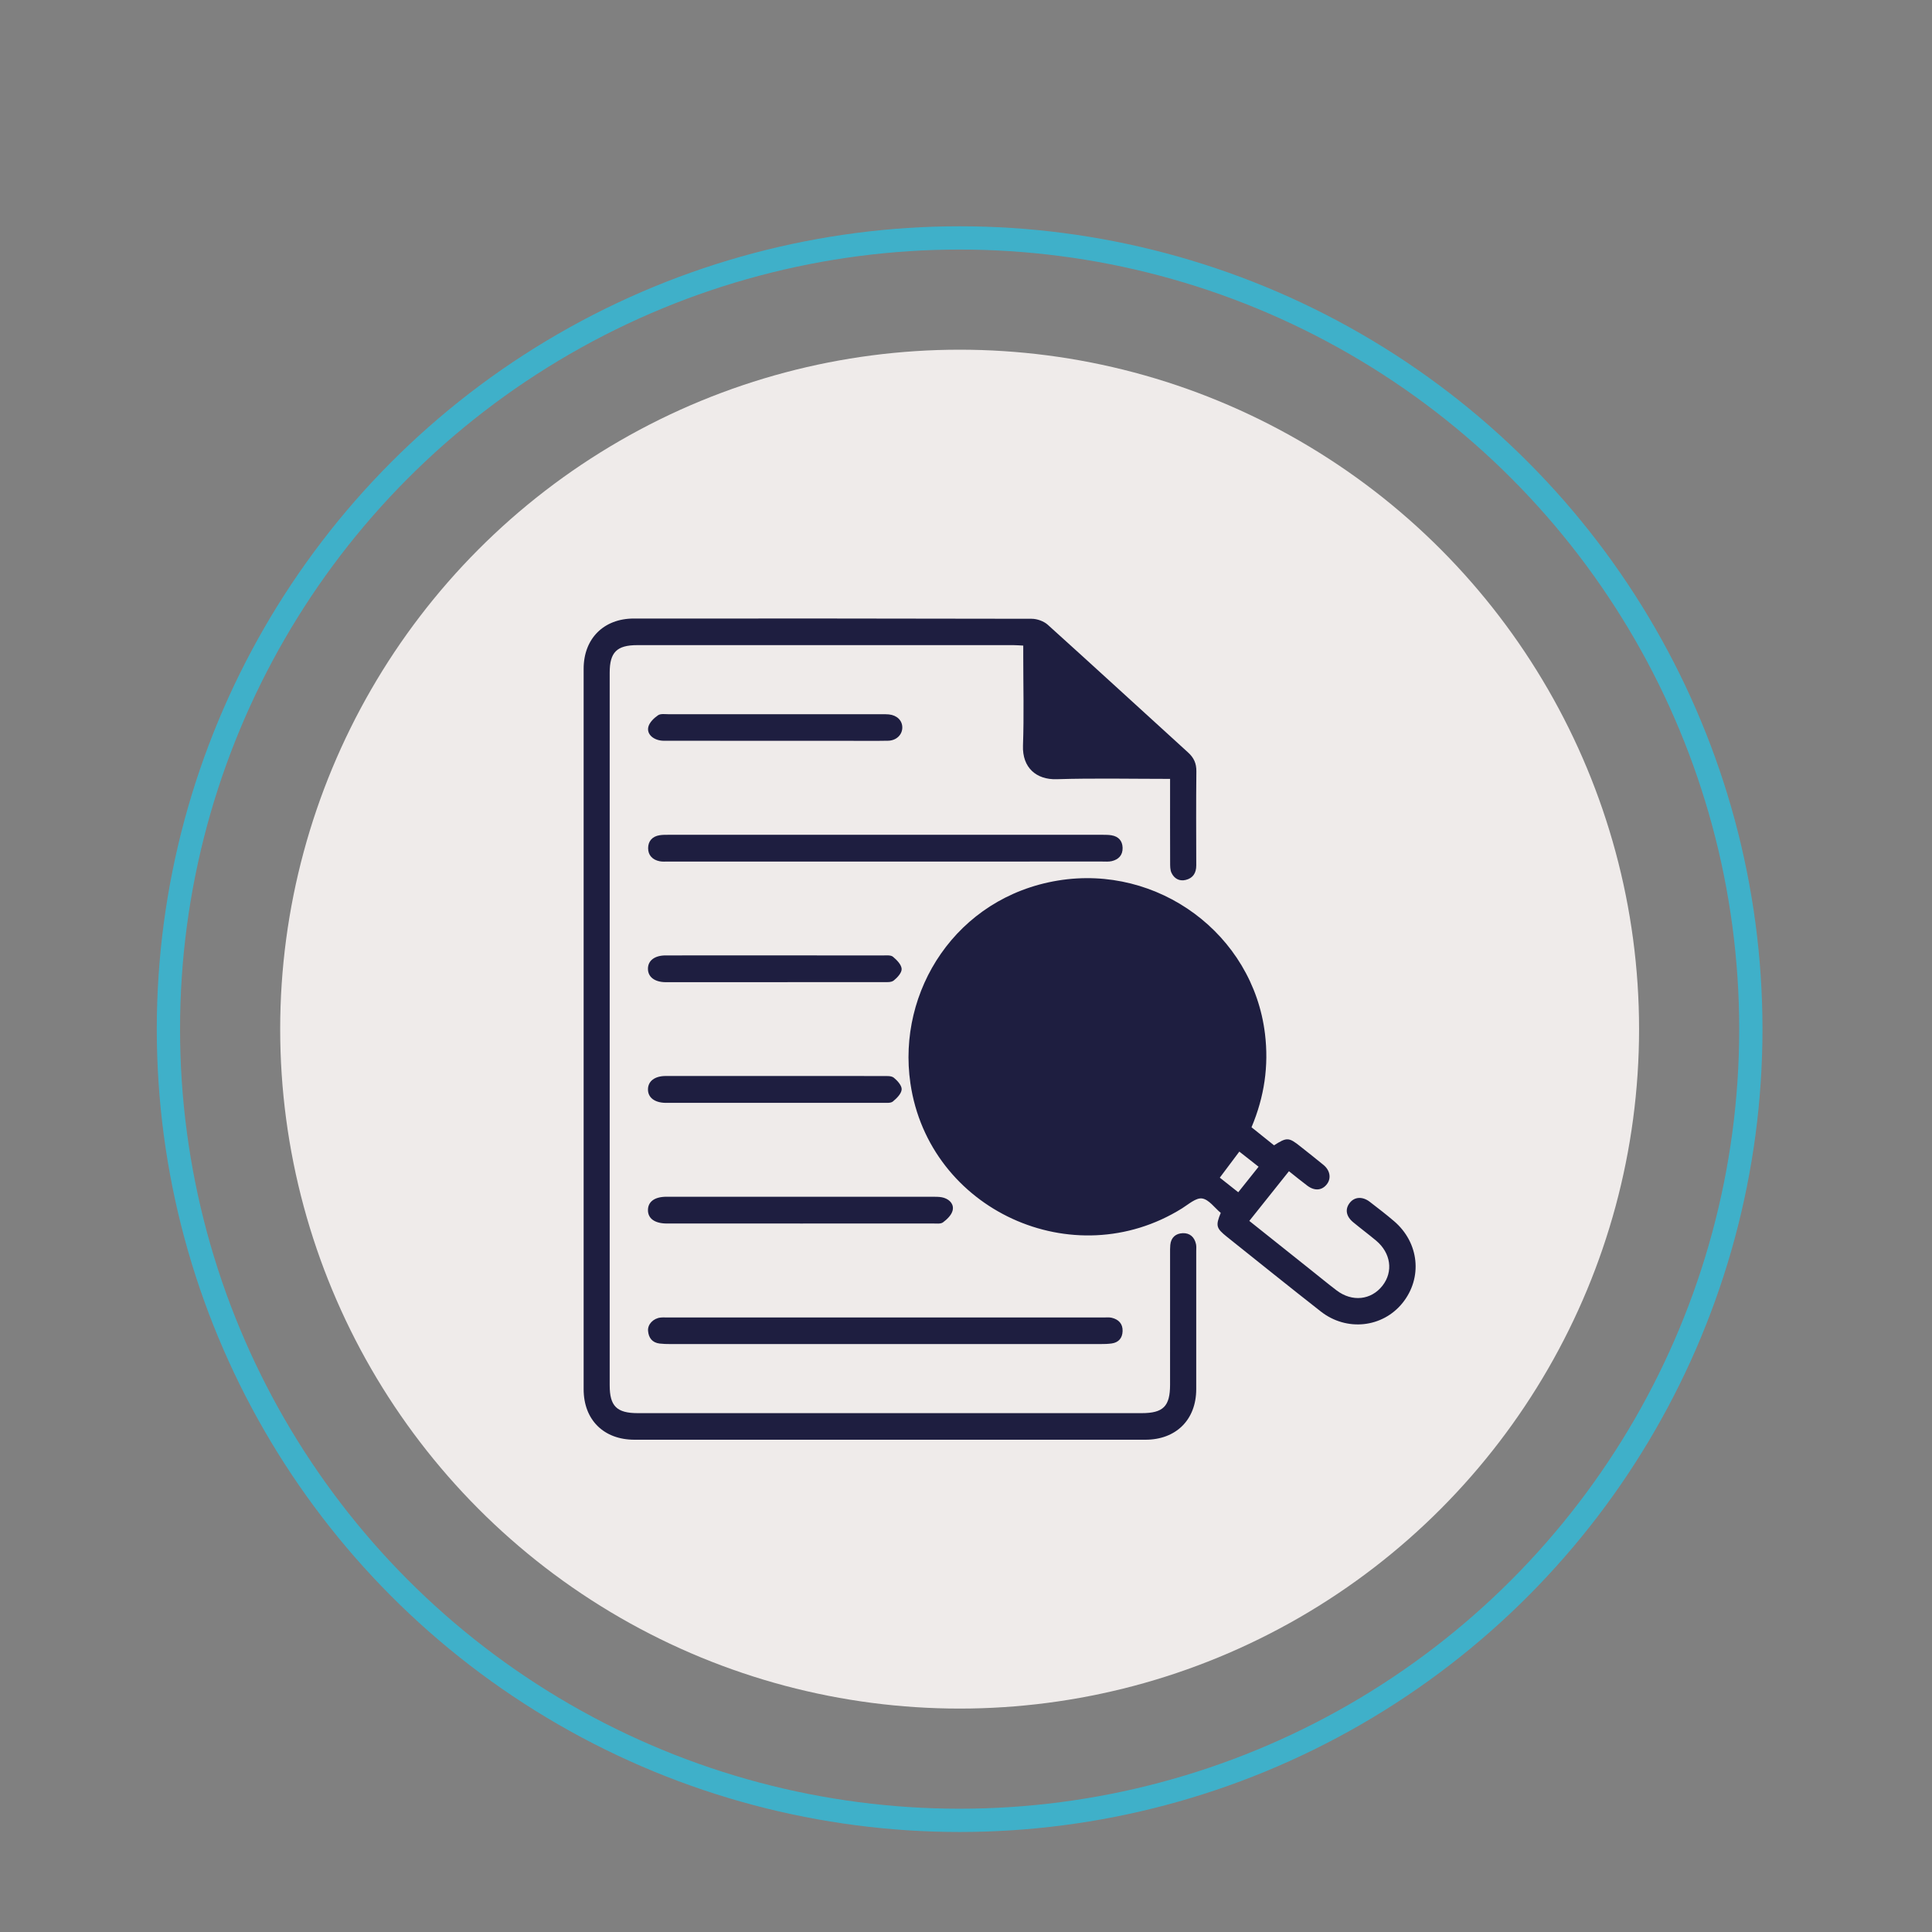
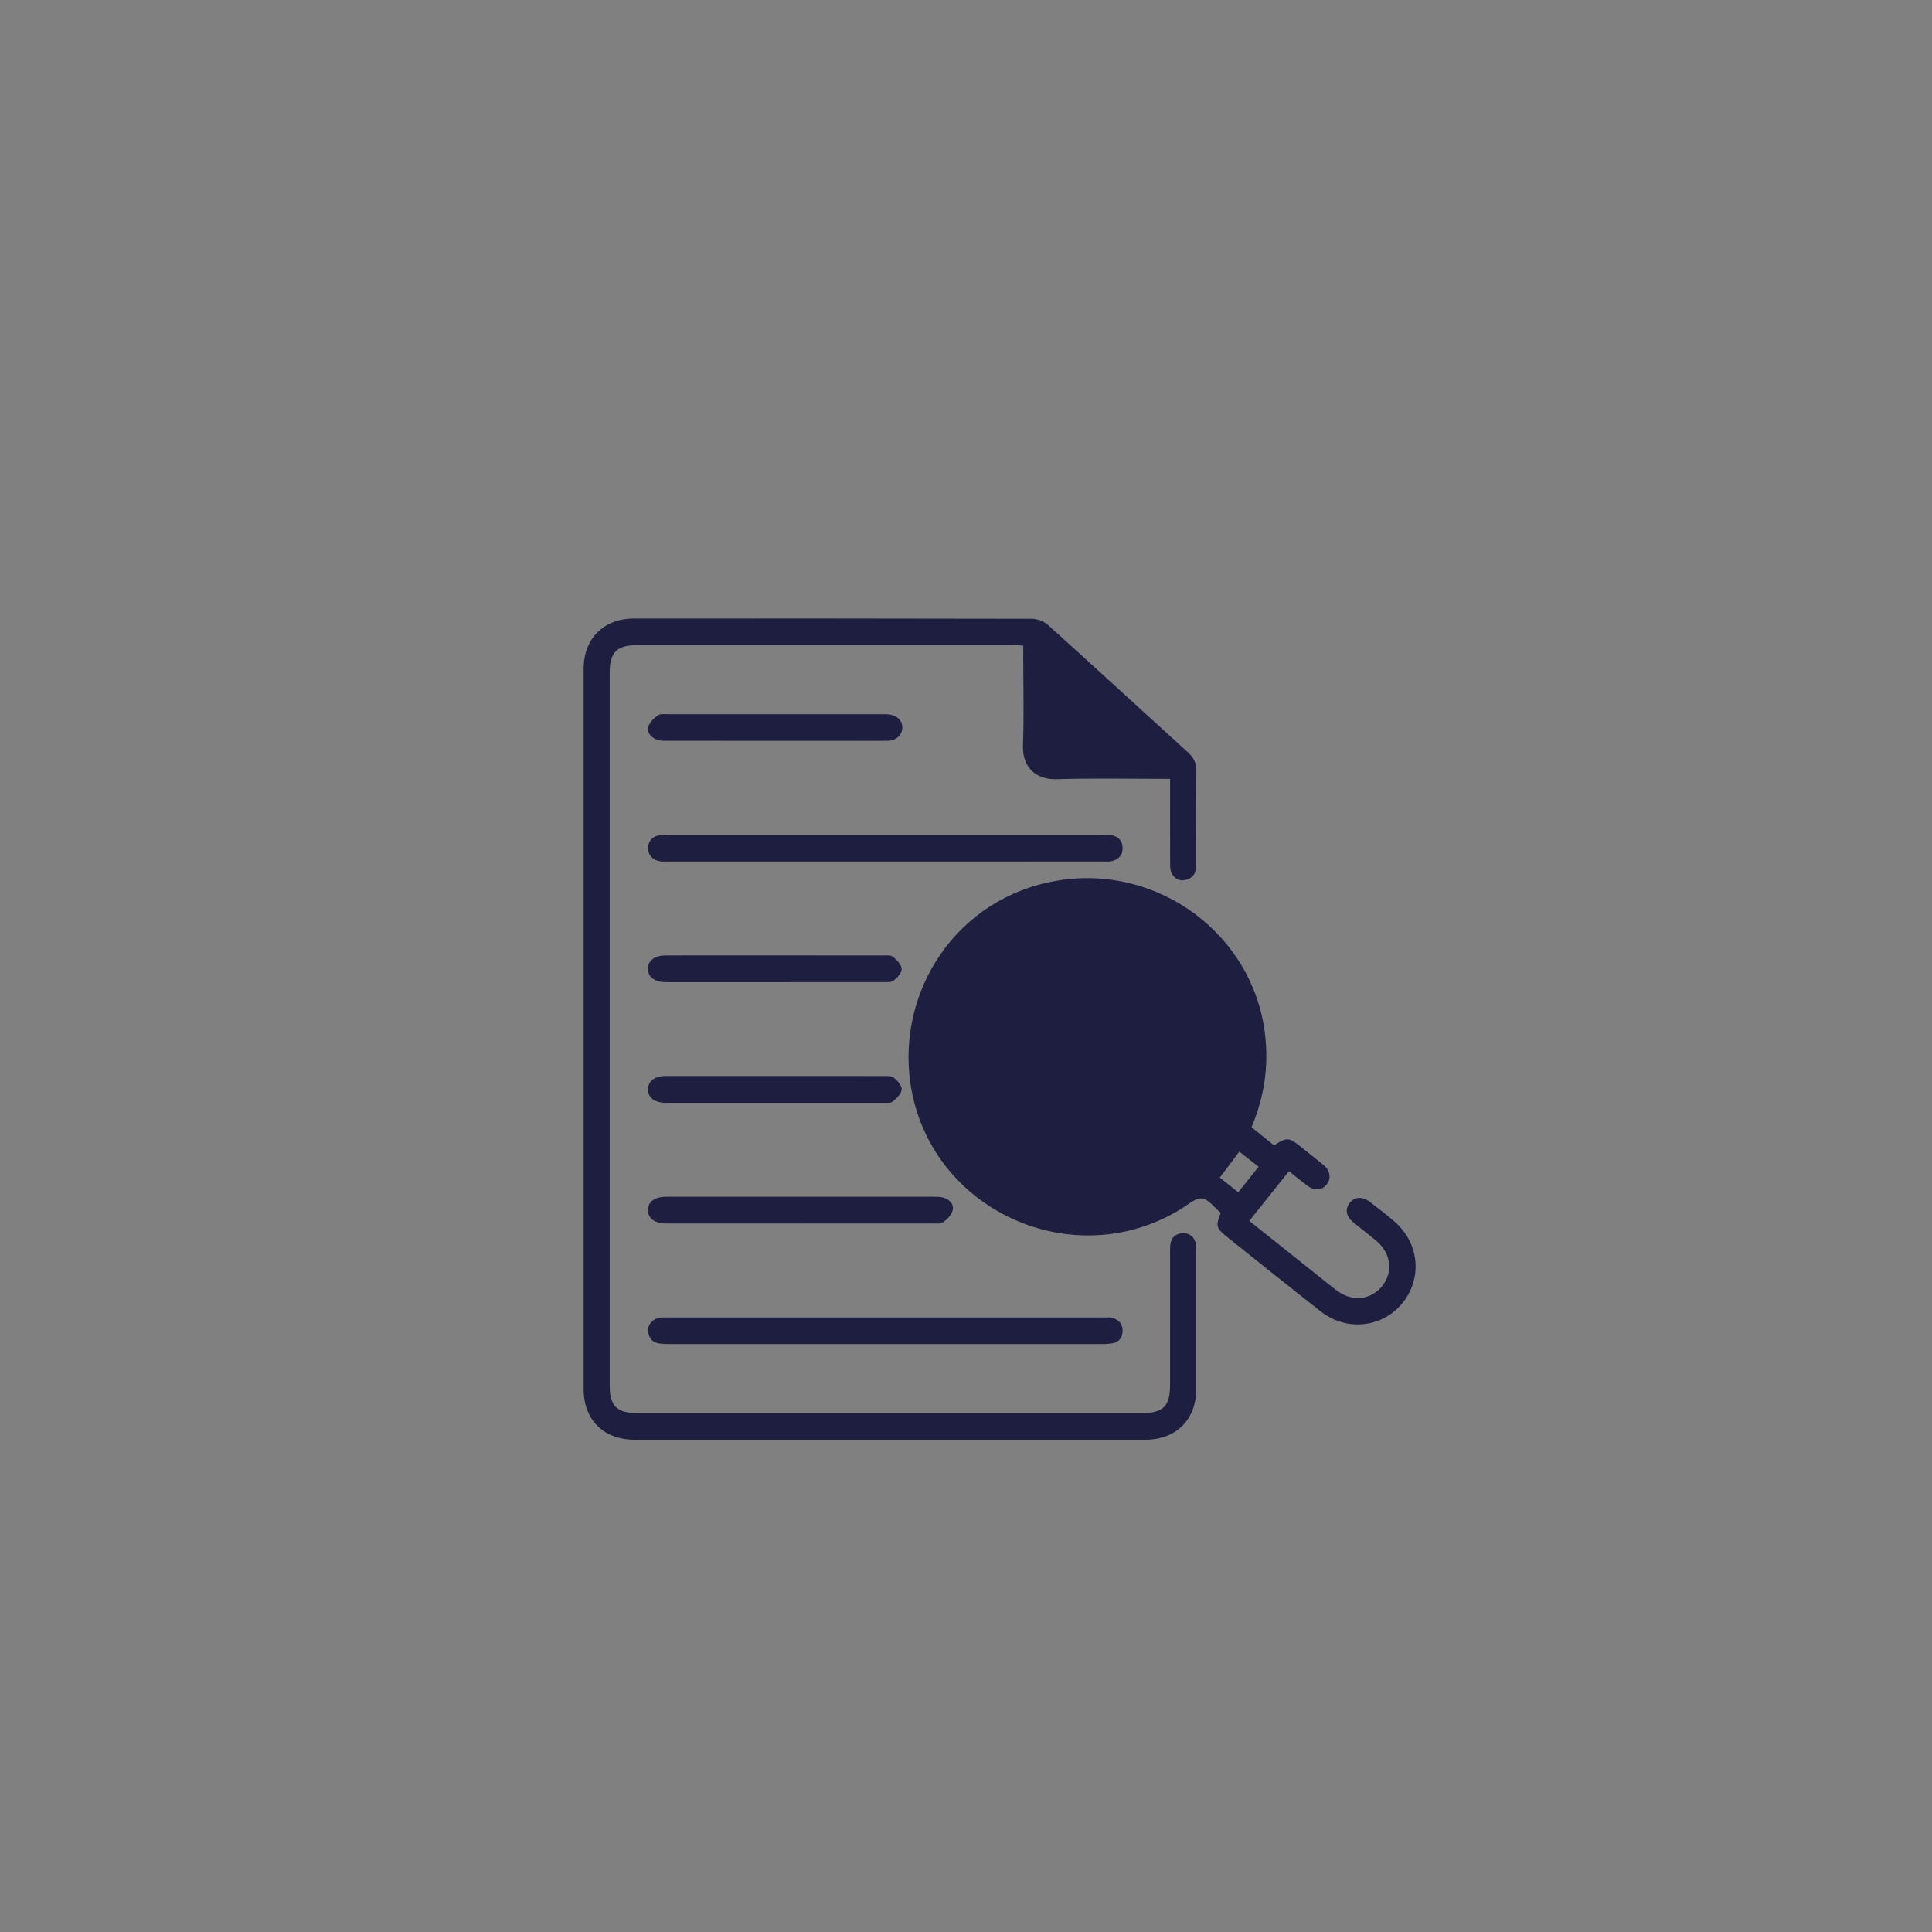
<svg xmlns="http://www.w3.org/2000/svg" id="Calque_1" data-name="Calque 1" viewBox="0 0 1660.75 1660.75">
  <rect x="0" y="0" width="1660.75" height="1660.75" fill="#808080" stroke="none" />
  <defs>
    <style>
      .cls-1 {
        fill: #efebea;
      }

      .cls-2 {
        fill: none;
        stroke: #3fb0c9;
        stroke-miterlimit: 10;
        stroke-width: 20px;
      }

      .cls-3 {
        fill: #1e1e40;
      }
    </style>
  </defs>
-   <circle class="cls-1" cx="824.9" cy="884.65" r="584.05" />
-   <circle class="cls-2" cx="824.9" cy="884.65" r="680.13" />
  <g>
    <circle class="cls-3" cx="933.31" cy="908.16" r="140.16" />
    <path class="cls-3" d="M1005.79,669.53c-33.25,0-65.4-.71-97.49.28-17.36.54-29.63-9.81-28.94-28.93.93-25.68.23-51.42.23-77.13,0-2.69,0-5.38,0-8.8-3.18-.15-5.82-.39-8.45-.39-107.79-.02-215.58-.02-323.38,0-17.53,0-23.67,6.15-23.67,23.63,0,204.21,0,408.42,0,612.63,0,17.89,6.08,23.92,24.14,23.92,144.38,0,288.76,0,433.15,0,18.54,0,24.4-5.87,24.41-24.39.01-37.58,0-75.16.01-112.74,0-2.47-.05-4.96.18-7.41.6-6.46,4.68-9.93,10.71-10.16,6.14-.24,10.14,3.41,11.42,9.51.4,1.9.17,3.94.17,5.92,0,39.56.03,79.11,0,118.67-.02,26.25-17.33,43.45-43.75,43.45-146.36.02-292.72.02-439.08,0-26.51,0-43.74-17.09-43.75-43.39-.01-206.44-.02-412.87,0-619.31,0-25.93,17.24-43.2,43.17-43.2,113.97-.03,227.95-.07,341.92.21,4.68.01,10.43,2.04,13.87,5.14,40.4,36.41,80.4,73.25,120.65,109.82,4.96,4.51,7.16,9.37,7.09,16.15-.29,26.94-.17,53.89-.09,80.84.02,6.6-2.83,11.05-9.17,12.56-5.48,1.3-9.86-1.26-12.15-6.17-1.18-2.53-1.13-5.77-1.14-8.69-.09-21.01-.05-42.03-.05-63.04,0-2.67,0-5.34,0-8.97ZM902.79,569.39v77.33h84.63c-28.68-26.21-56.23-51.38-84.63-77.33Z" />
    <path class="cls-3" d="M1049.34,1042.59c-5.3-4.4-10.2-11.53-16.02-12.39-5.22-.77-11.67,5.03-17.22,8.5-93.38,58.29-217.55,1.49-233.51-107.46-11.63-79.4,39.51-159.97,126.84-174.32,86.06-14.14,167.53,46,177.95,131.74,3.34,27.5-.49,54.11-11.58,80.34,6.43,5.16,12.94,10.37,19.37,15.52,11.08-7.09,12.68-6.99,22.84,1.13,6.56,5.24,13.2,10.39,19.68,15.74,5.61,4.63,6.76,11.32,3.08,16.31-4.15,5.63-10.55,6.32-16.91,1.58-5.13-3.82-10.06-7.9-15.87-12.5-11.38,14.26-22.52,28.23-34.08,42.72,17.72,14.12,35.04,27.93,52.37,41.74,7.54,6,14.98,12.13,22.64,17.97,13.35,10.17,29.73,8.41,39.47-4.04,9.44-12.08,7.22-28.13-5.53-38.77-6.45-5.38-13.19-10.41-19.66-15.76-6.24-5.15-7.19-11.39-2.83-16.81,4.12-5.12,10.92-5.5,17.12-.72,7.04,5.43,14.11,10.84,20.86,16.62,21.62,18.49,24.66,48.66,7.28,70.28-17.13,21.3-48.05,24.74-70.26,7.35-27.04-21.17-53.78-42.71-80.62-64.13-9.41-7.51-9.9-9.59-5.39-20.64ZM803.95,908.91c-.13,71.01,58.02,129.58,128.29,130.26,58.95.57,133.88-47.77,133.51-130.69-.32-72.57-58.1-130.75-130.85-130.86-73.32-.11-130.82,57.53-130.95,131.29ZM1081.89,1002.93c-5.87-4.61-11.21-8.81-16.56-13.02-5.83,7.78-11.22,14.97-16.79,22.4,5.48,4.33,10.45,8.27,15.86,12.55,6-7.52,11.63-14.58,17.49-21.94Z" />
-     <path class="cls-3" d="M760.57,740.59c-62.06,0-124.11,0-186.17,0-2.47,0-5.01.22-7.39-.26-6.04-1.2-9.9-5.11-9.88-11.23.01-6.07,3.59-10.14,9.85-11.13,2.42-.38,4.92-.38,7.39-.38,124.61-.02,249.21-.02,373.82,0,2.46,0,4.96.03,7.38.45,5.89,1.02,9.23,4.71,9.42,10.65.21,6.36-3.43,10.17-9.38,11.55-2.6.6-5.41.34-8.12.34-62.3.01-124.61.01-186.91.01Z" />
+     <path class="cls-3" d="M760.57,740.59c-62.06,0-124.11,0-186.17,0-2.47,0-5.01.22-7.39-.26-6.04-1.2-9.9-5.11-9.88-11.23.01-6.07,3.59-10.14,9.85-11.13,2.42-.38,4.92-.38,7.39-.38,124.61-.02,249.21-.02,373.82,0,2.46,0,4.96.03,7.38.45,5.89,1.02,9.23,4.71,9.42,10.65.21,6.36-3.43,10.17-9.38,11.55-2.6.6-5.41.34-8.12.34-62.3.01-124.61.01-186.91.01" />
    <path class="cls-3" d="M761.36,1155.37c-61.8,0-123.61,0-185.41-.02-2.96,0-5.94-.08-8.87-.42-6.43-.75-9.56-4.95-10.01-10.97-.43-5.61,4.53-10.65,10.6-11.36,1.95-.23,3.95-.09,5.93-.09,125.09,0,250.18,0,375.28,0,2.22,0,4.53-.27,6.65.22,5.97,1.38,9.65,5.13,9.46,11.47-.18,5.87-3.31,9.78-9.35,10.64-3.16.45-6.4.51-9.6.51-61.56.03-123.11.02-184.67.02Z" />
    <path class="cls-3" d="M687.76,1051.73c-36.57,0-73.14,0-109.7,0-1.73,0-3.46.02-5.19,0-10.13-.11-15.93-4.33-15.89-11.56.03-7.26,5.82-11.45,15.94-11.45,76.84-.01,153.68-.01,230.53.03,2.68,0,5.5.09,8.01.9,5.31,1.71,8.83,5.97,7.32,11.21-1.1,3.83-4.8,7.39-8.21,9.9-2.02,1.49-5.71.94-8.65.95-38.05.05-76.1.03-114.15.03Z" />
    <path class="cls-3" d="M667.11,924.92c30.64,0,61.28-.04,91.93.05,3.15,0,7.14-.29,9.26,1.41,3.14,2.52,7,6.84,6.77,10.12-.26,3.68-4.26,7.65-7.57,10.35-1.91,1.56-5.67,1.13-8.59,1.13-61.78.05-123.56.04-185.34.04-.49,0-.99,0-1.48,0-9.4-.15-15.16-4.58-15.1-11.62.06-7.03,5.82-11.46,15.24-11.47,31.63-.04,63.26-.01,94.89-.02Z" />
    <path class="cls-3" d="M666.34,821.26c30.89,0,61.78-.03,92.66.04,2.93,0,6.7-.44,8.59,1.13,3.29,2.72,7.24,6.74,7.47,10.42.2,3.29-3.71,7.57-6.87,10.05-2.13,1.68-6.12,1.33-9.28,1.34-61.78.07-123.55.05-185.33.05-.49,0-.99,0-1.48,0-9.39-.1-15.15-4.51-15.13-11.56.02-7.03,5.77-11.44,15.22-11.45,31.38-.04,62.76-.02,94.15-.02Z" />
    <path class="cls-3" d="M666.36,636.79c-31.87,0-63.75.04-95.62-.03-8.54-.02-15.11-5.41-13.41-11.99.99-3.84,4.83-7.53,8.33-9.93,2.27-1.56,6.22-.88,9.41-.88,60.78-.04,121.56-.03,182.35-.02,2.22,0,4.46-.06,6.66.17,6.95.71,11.52,5.2,11.54,11.2.03,6.22-5.05,11.27-12.15,11.42-11.36.23-22.73.07-34.1.08-21,0-42,0-63.01,0Z" />
    <path class="cls-3" d="M913.36,801.28c5.6.04,9.6,2.58,10.98,8.05,1.42,5.62-.28,10.43-5.74,13.04-2.85,1.36-6.07,1.97-9.14,2.85-32.76,9.48-57.43,38.99-60.91,72.88-1.16,11.28-5.96,16.99-13.37,15.92-7.93-1.15-11.2-7.86-9.26-19.37,7.97-47.39,34.54-78.47,80.91-92.16,1.41-.42,2.87-.68,4.32-.96.72-.14,1.47-.17,2.22-.25Z" />
    <polygon class="cls-3" points="888.61 545.69 894.01 652.96 1006.68 655.66 888.61 545.69" />
  </g>
</svg>